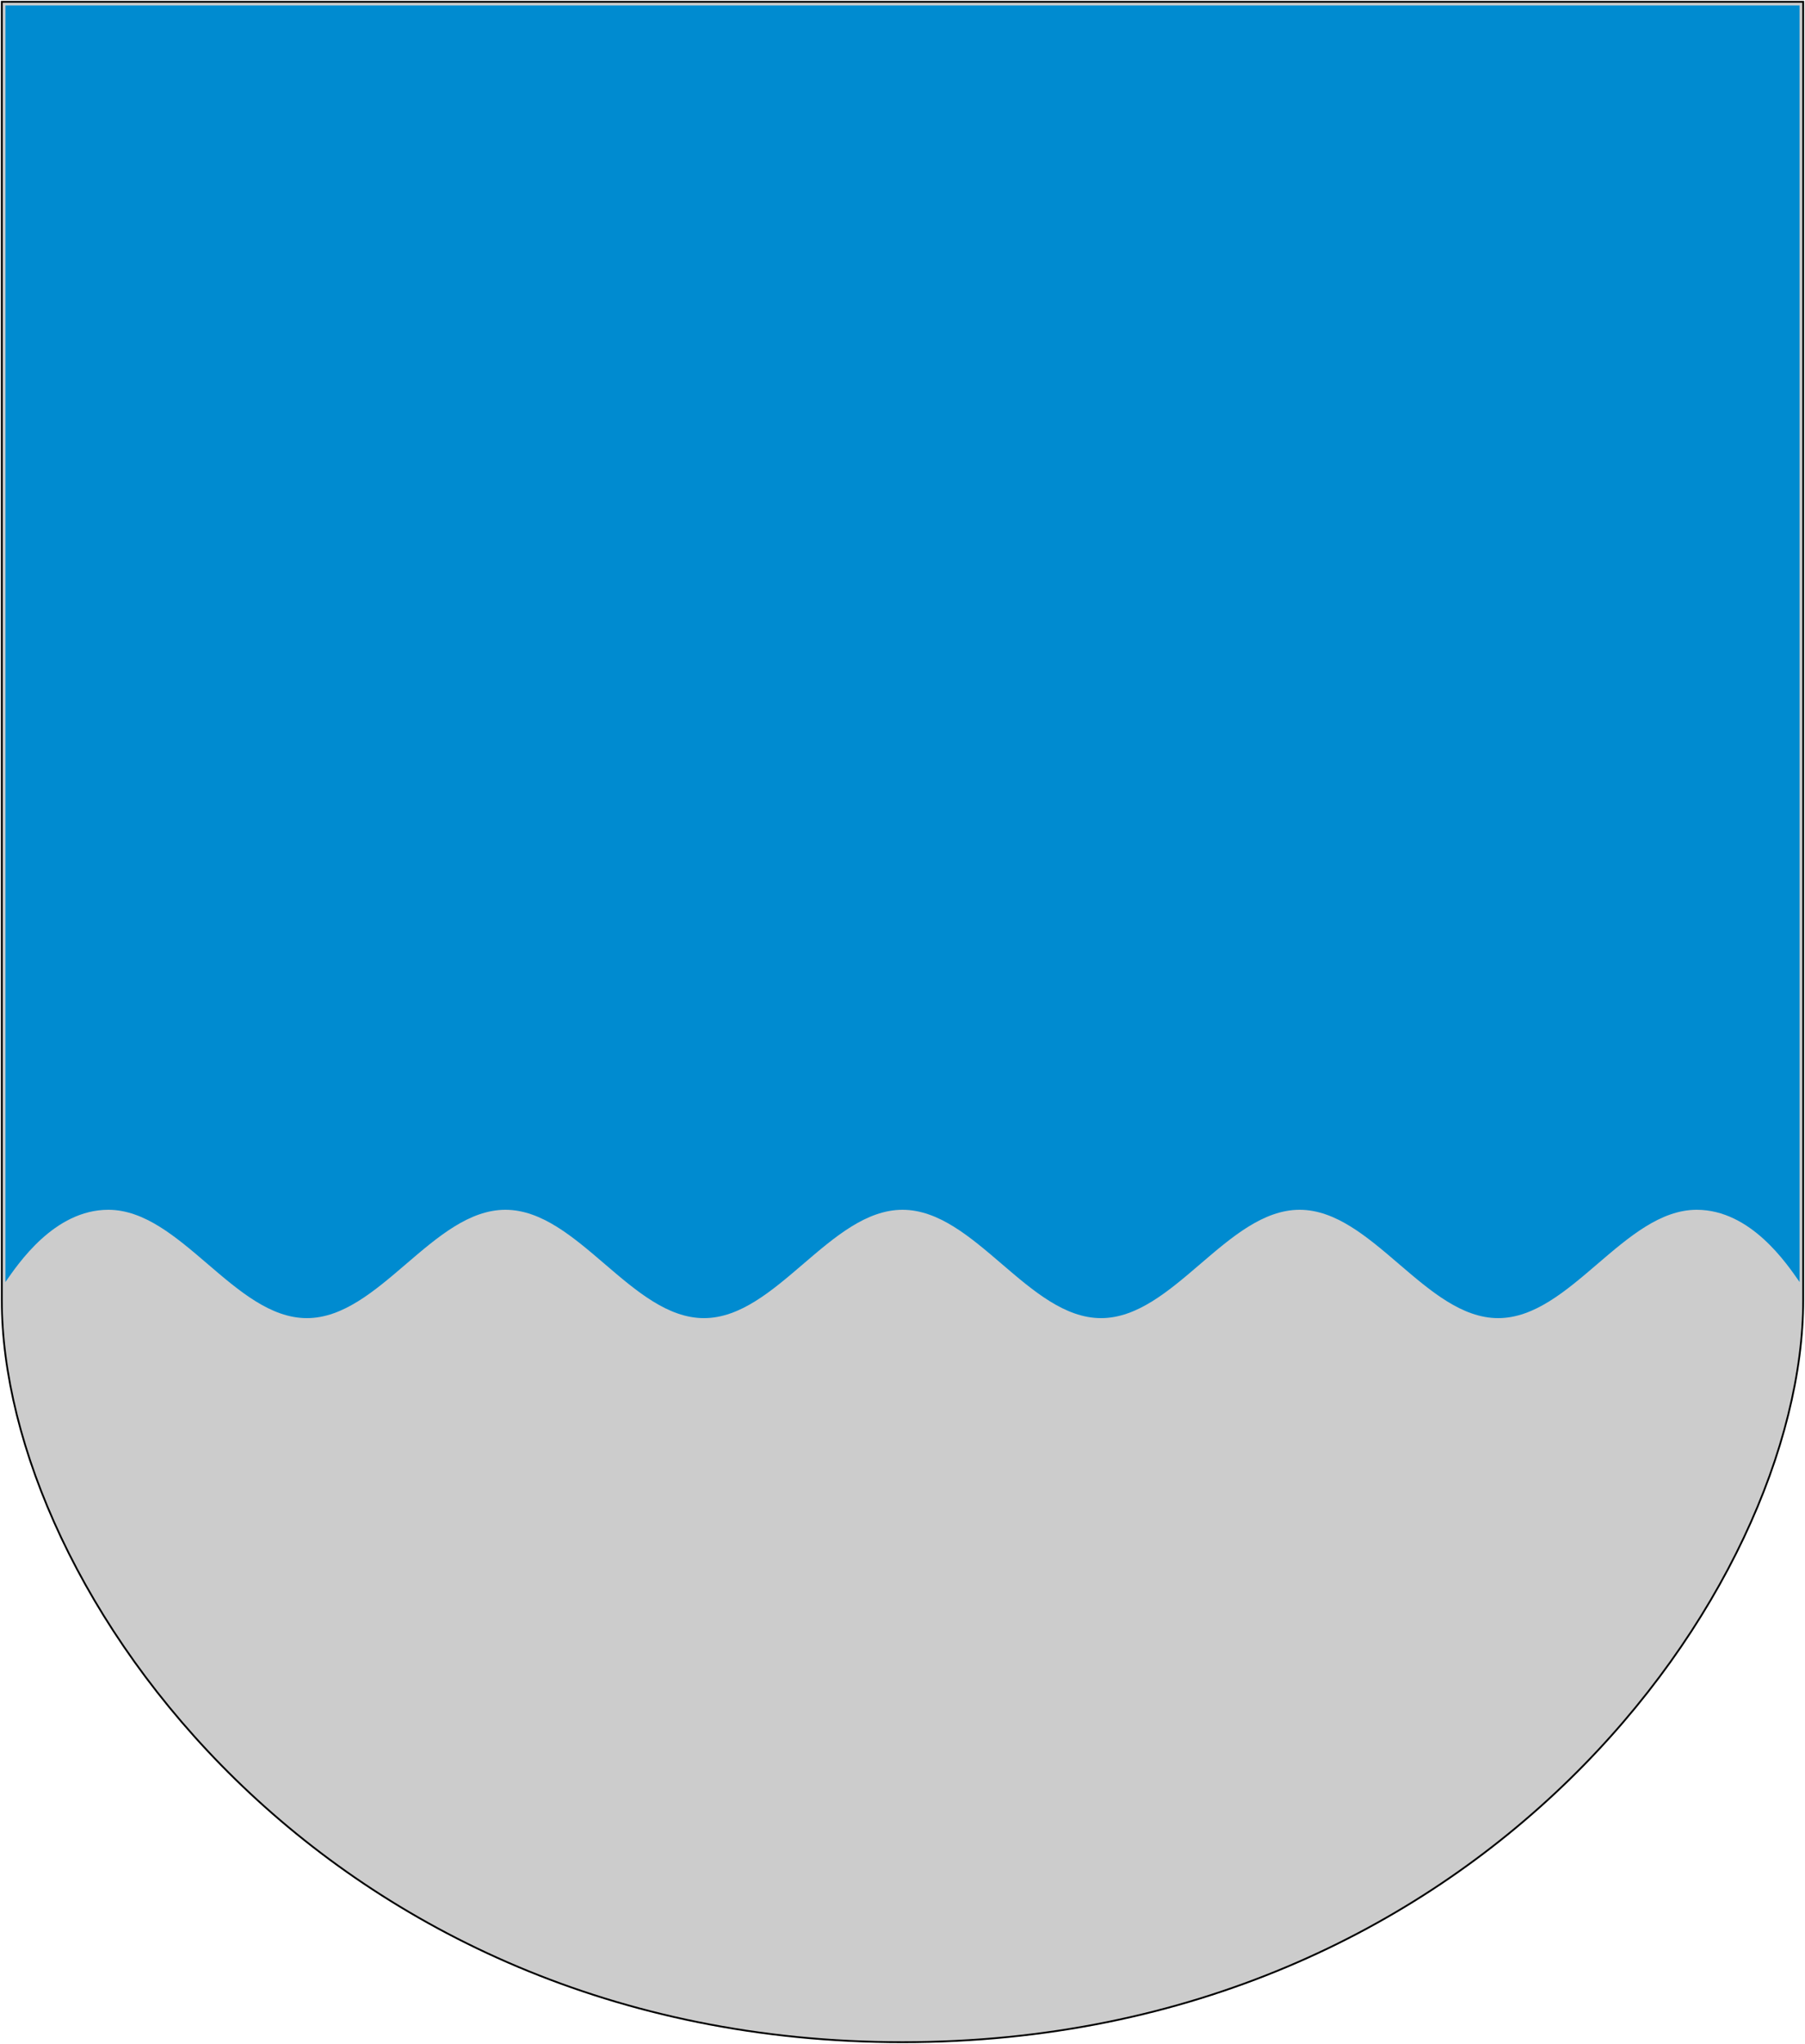
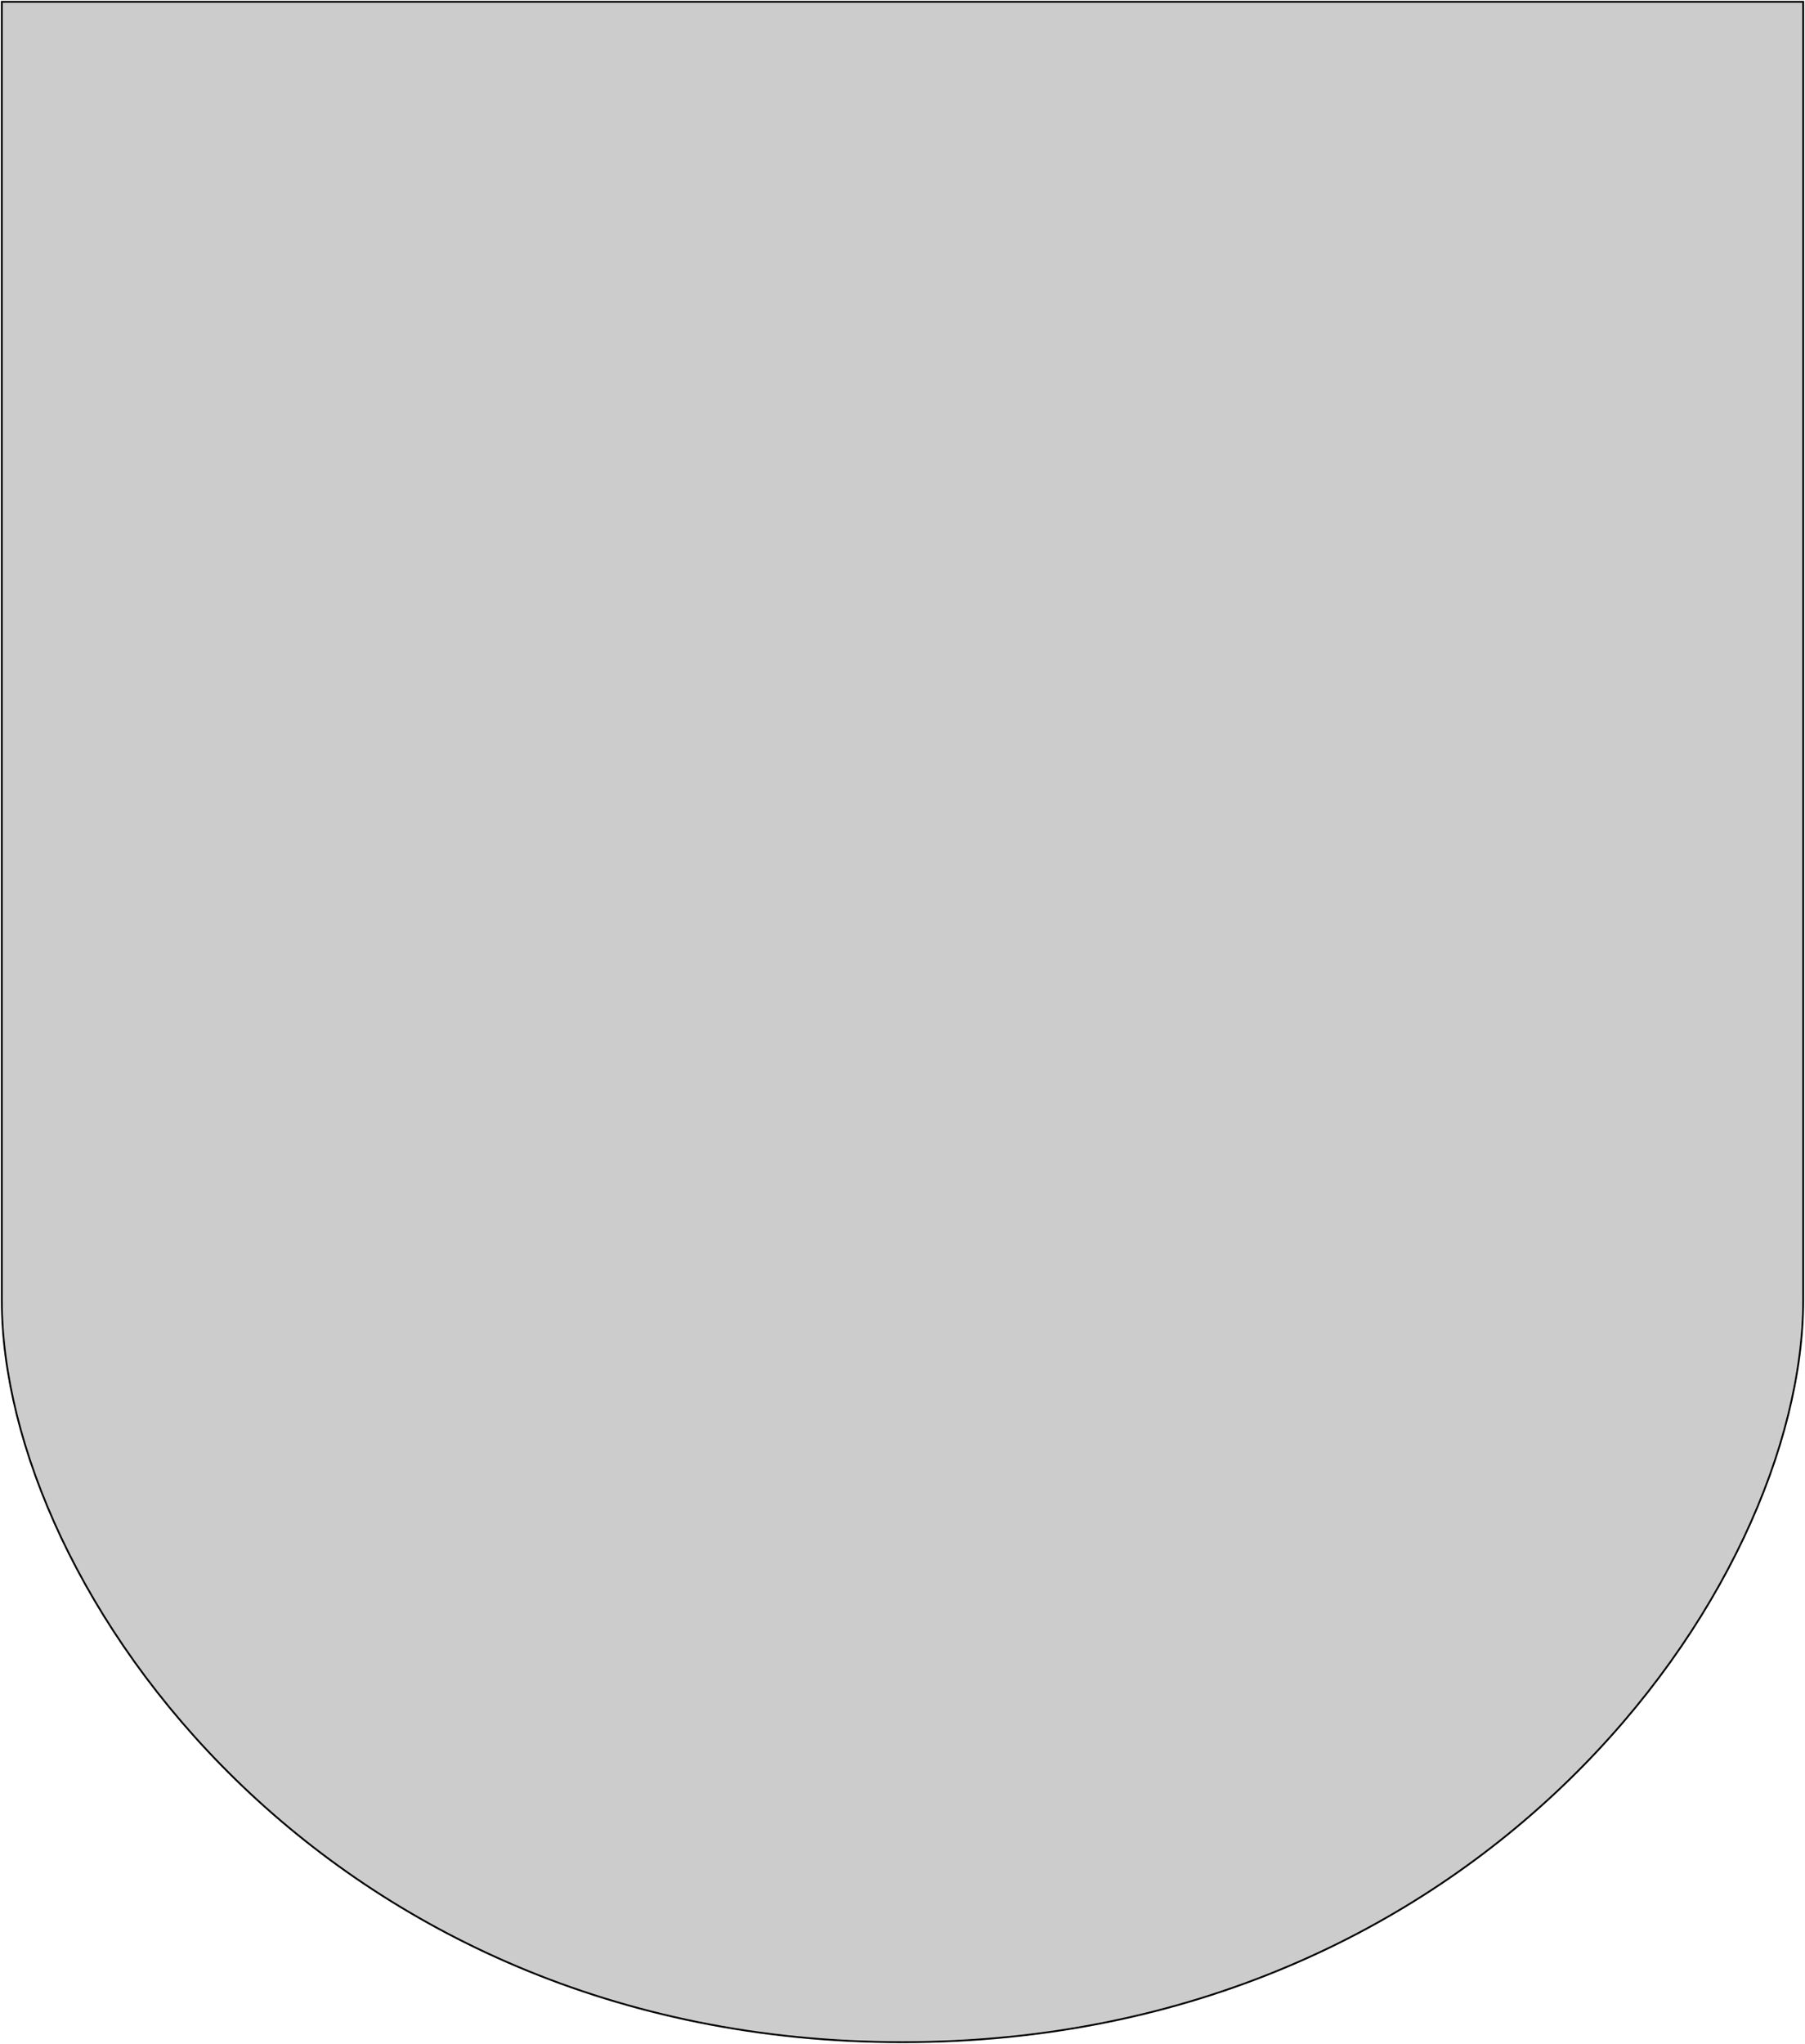
<svg xmlns="http://www.w3.org/2000/svg" xmlns:ns1="http://sodipodi.sourceforge.net/DTD/sodipodi-0.dtd" xmlns:ns2="http://www.inkscape.org/namespaces/inkscape" width="500" height="566" id="svg2" ns1:version="0.32" ns2:version="0.46" version="1.0" ns1:docbase="" ns1:docname="Alajärvi.vaakuna.svg" ns2:output_extension="org.inkscape.output.svg.inkscape">
  <defs id="defs4" />
  <g ns2:label="Layer 1" ns2:groupmode="layer" id="layer1">
    <path style="fill:#cccccc;fill-opacity:1;fill-rule:evenodd;stroke:rgb(0, 0, 0);stroke-width:0.5;stroke-linecap:butt;stroke-linejoin:miter;stroke-opacity:1;stroke-miterlimit:4;stroke-dasharray:none" d="M 0.5,0.5 L 499.5,0.5 L 499.5,360 C 499.5,440 410,565.5 250,565.5 C 90,565.5 0.5,440 0.5,360 L 0.5,0.5 z " id="path1363" ns1:nodetypes="cccccc" />
-     <path style="fill: rgb(0, 139, 208); fill-opacity: 1; fill-rule: evenodd; stroke: rgb(0, 0, 0); stroke-width: 0pt; stroke-linecap: butt; stroke-linejoin: miter; stroke-opacity: 1; stroke-miterlimit: 4; stroke-dasharray: none;" d="M 1.5,1.5 L 1.5,355 C 5,350 15,335 30,335 C 50,335 65,365 85,365 C 105,365 120,335 140,335 C 160,335 175,365 195,365 C 215,365 230,335 250,335 C 270,335 285,365 305,365 C 325,365 340,335 360,335 C 380,335 395,365 415,365 C 435,365 450,335 470,335 C 485,335 495,350 498.5,355 L 498.5,1.5 L 1.5,1.5 z " id="path1321" ns1:nodetypes="cccccccccccccc" />
  </g>
</svg>